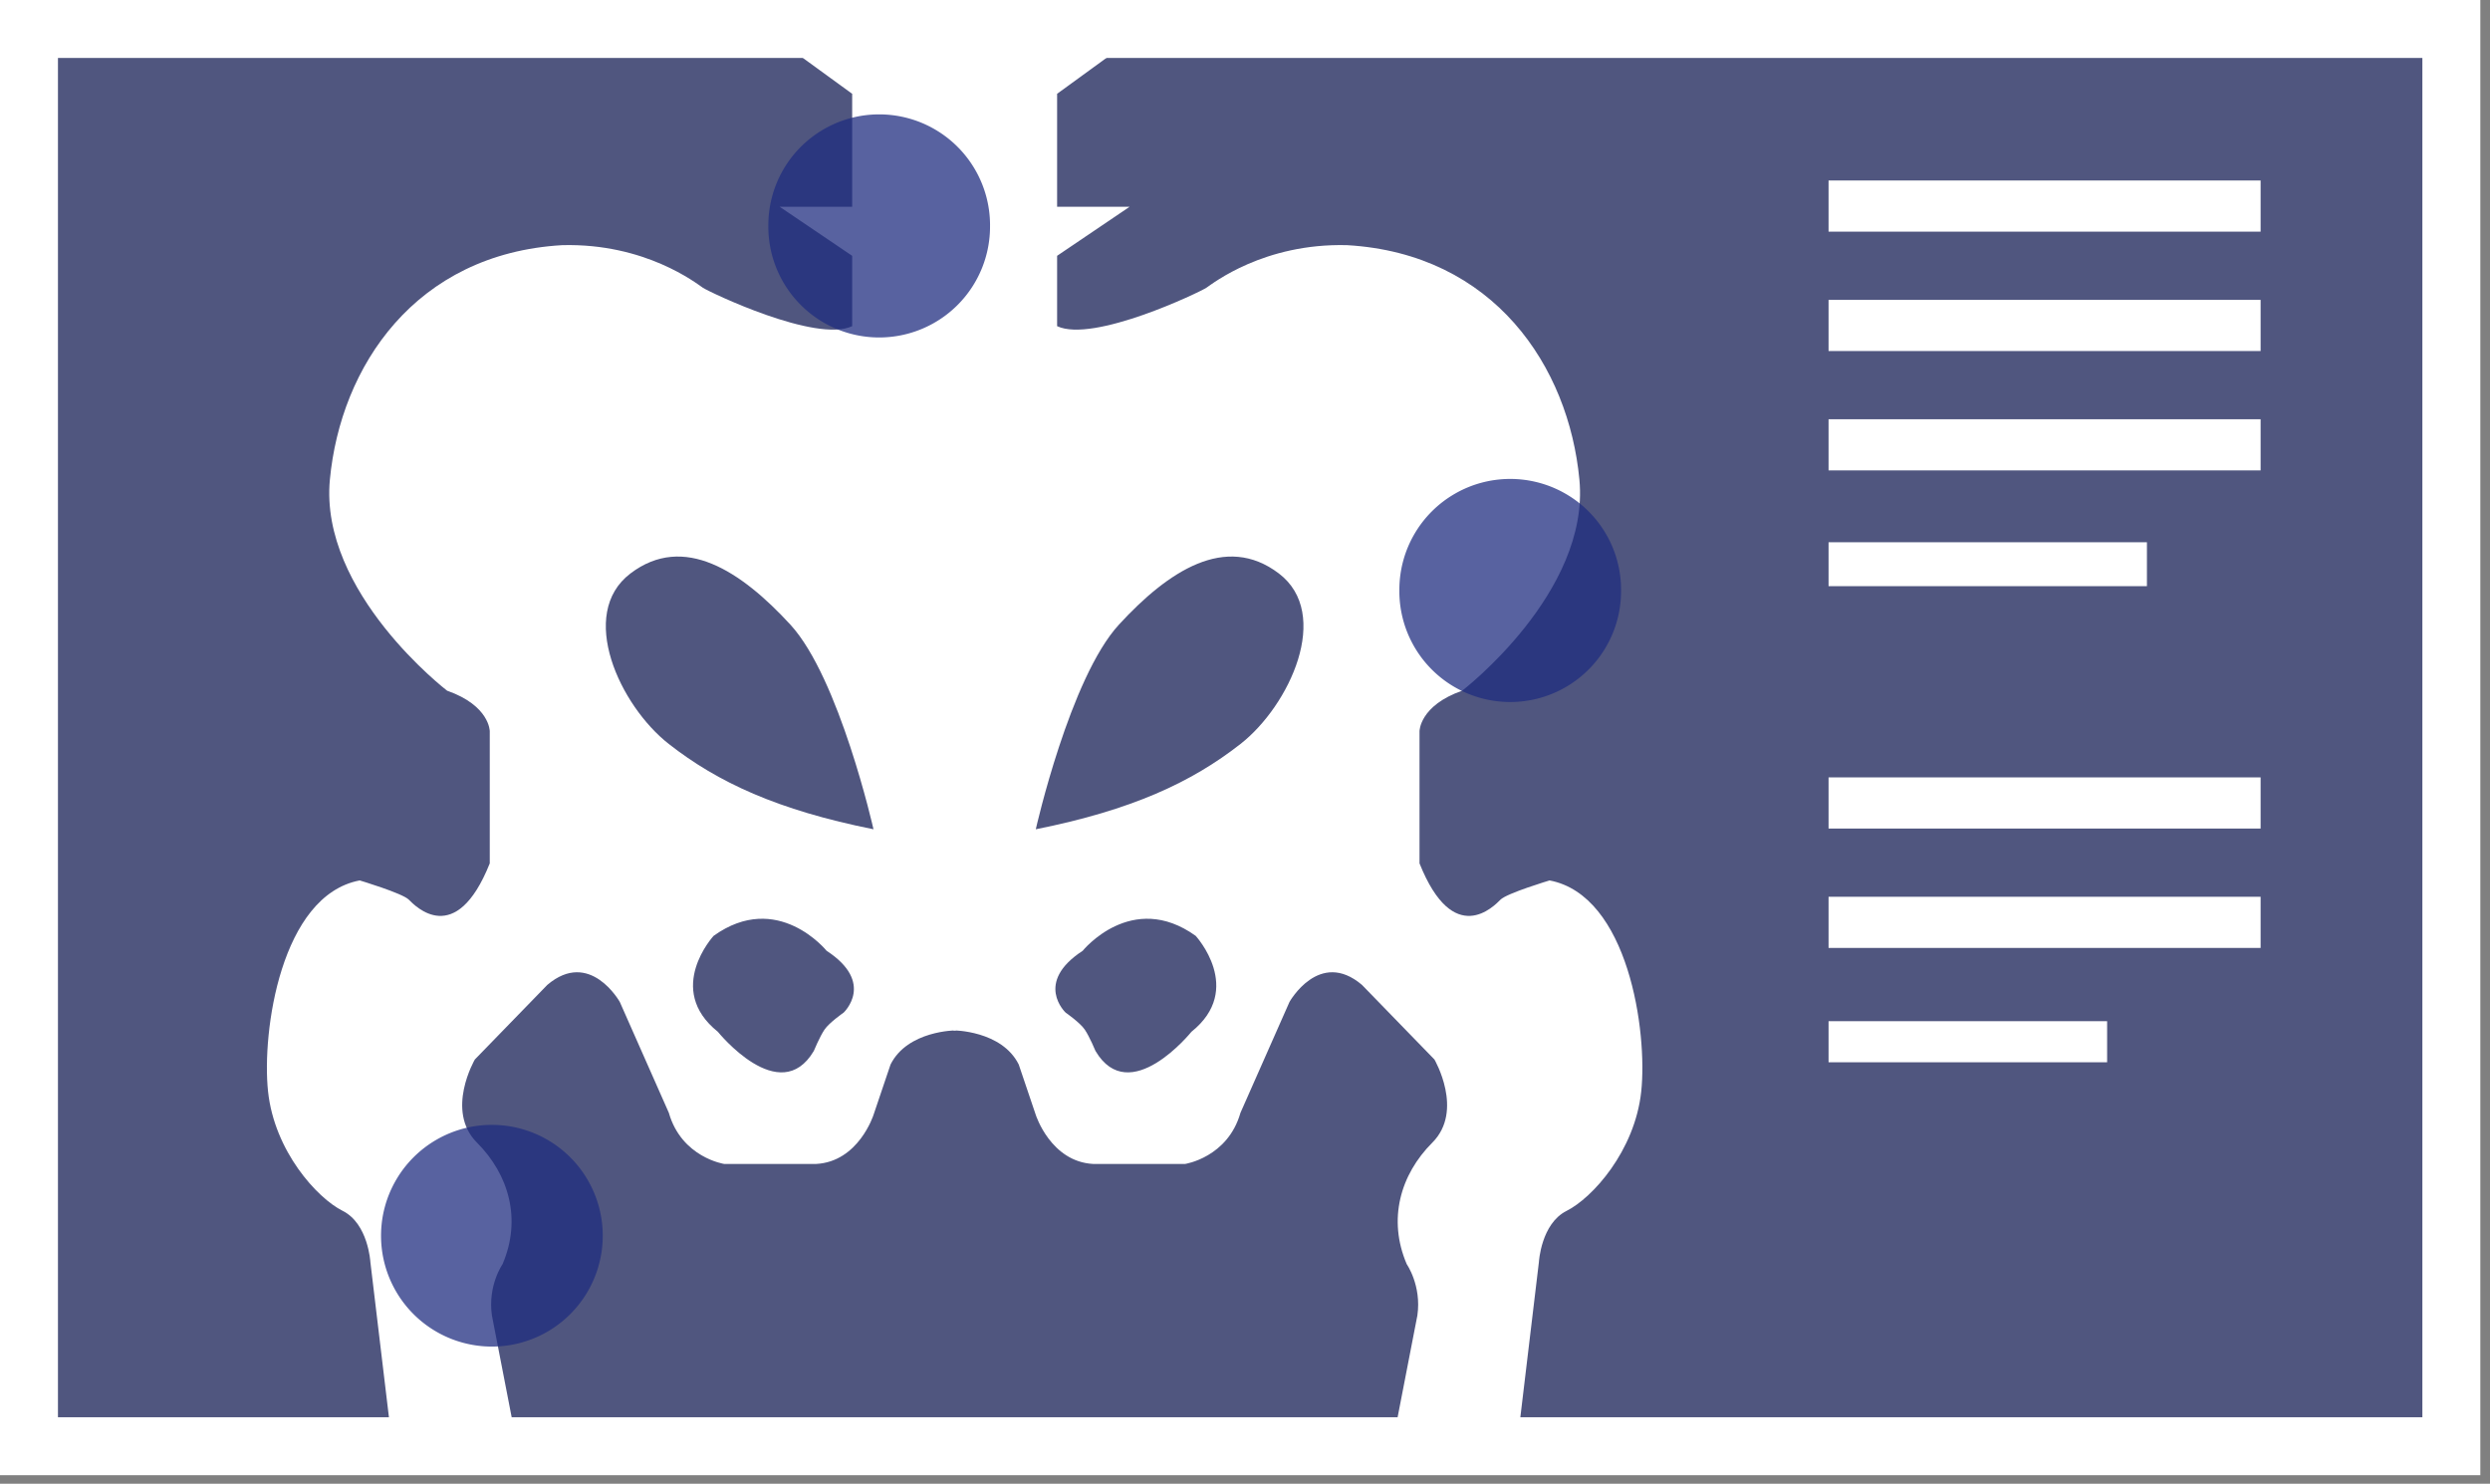
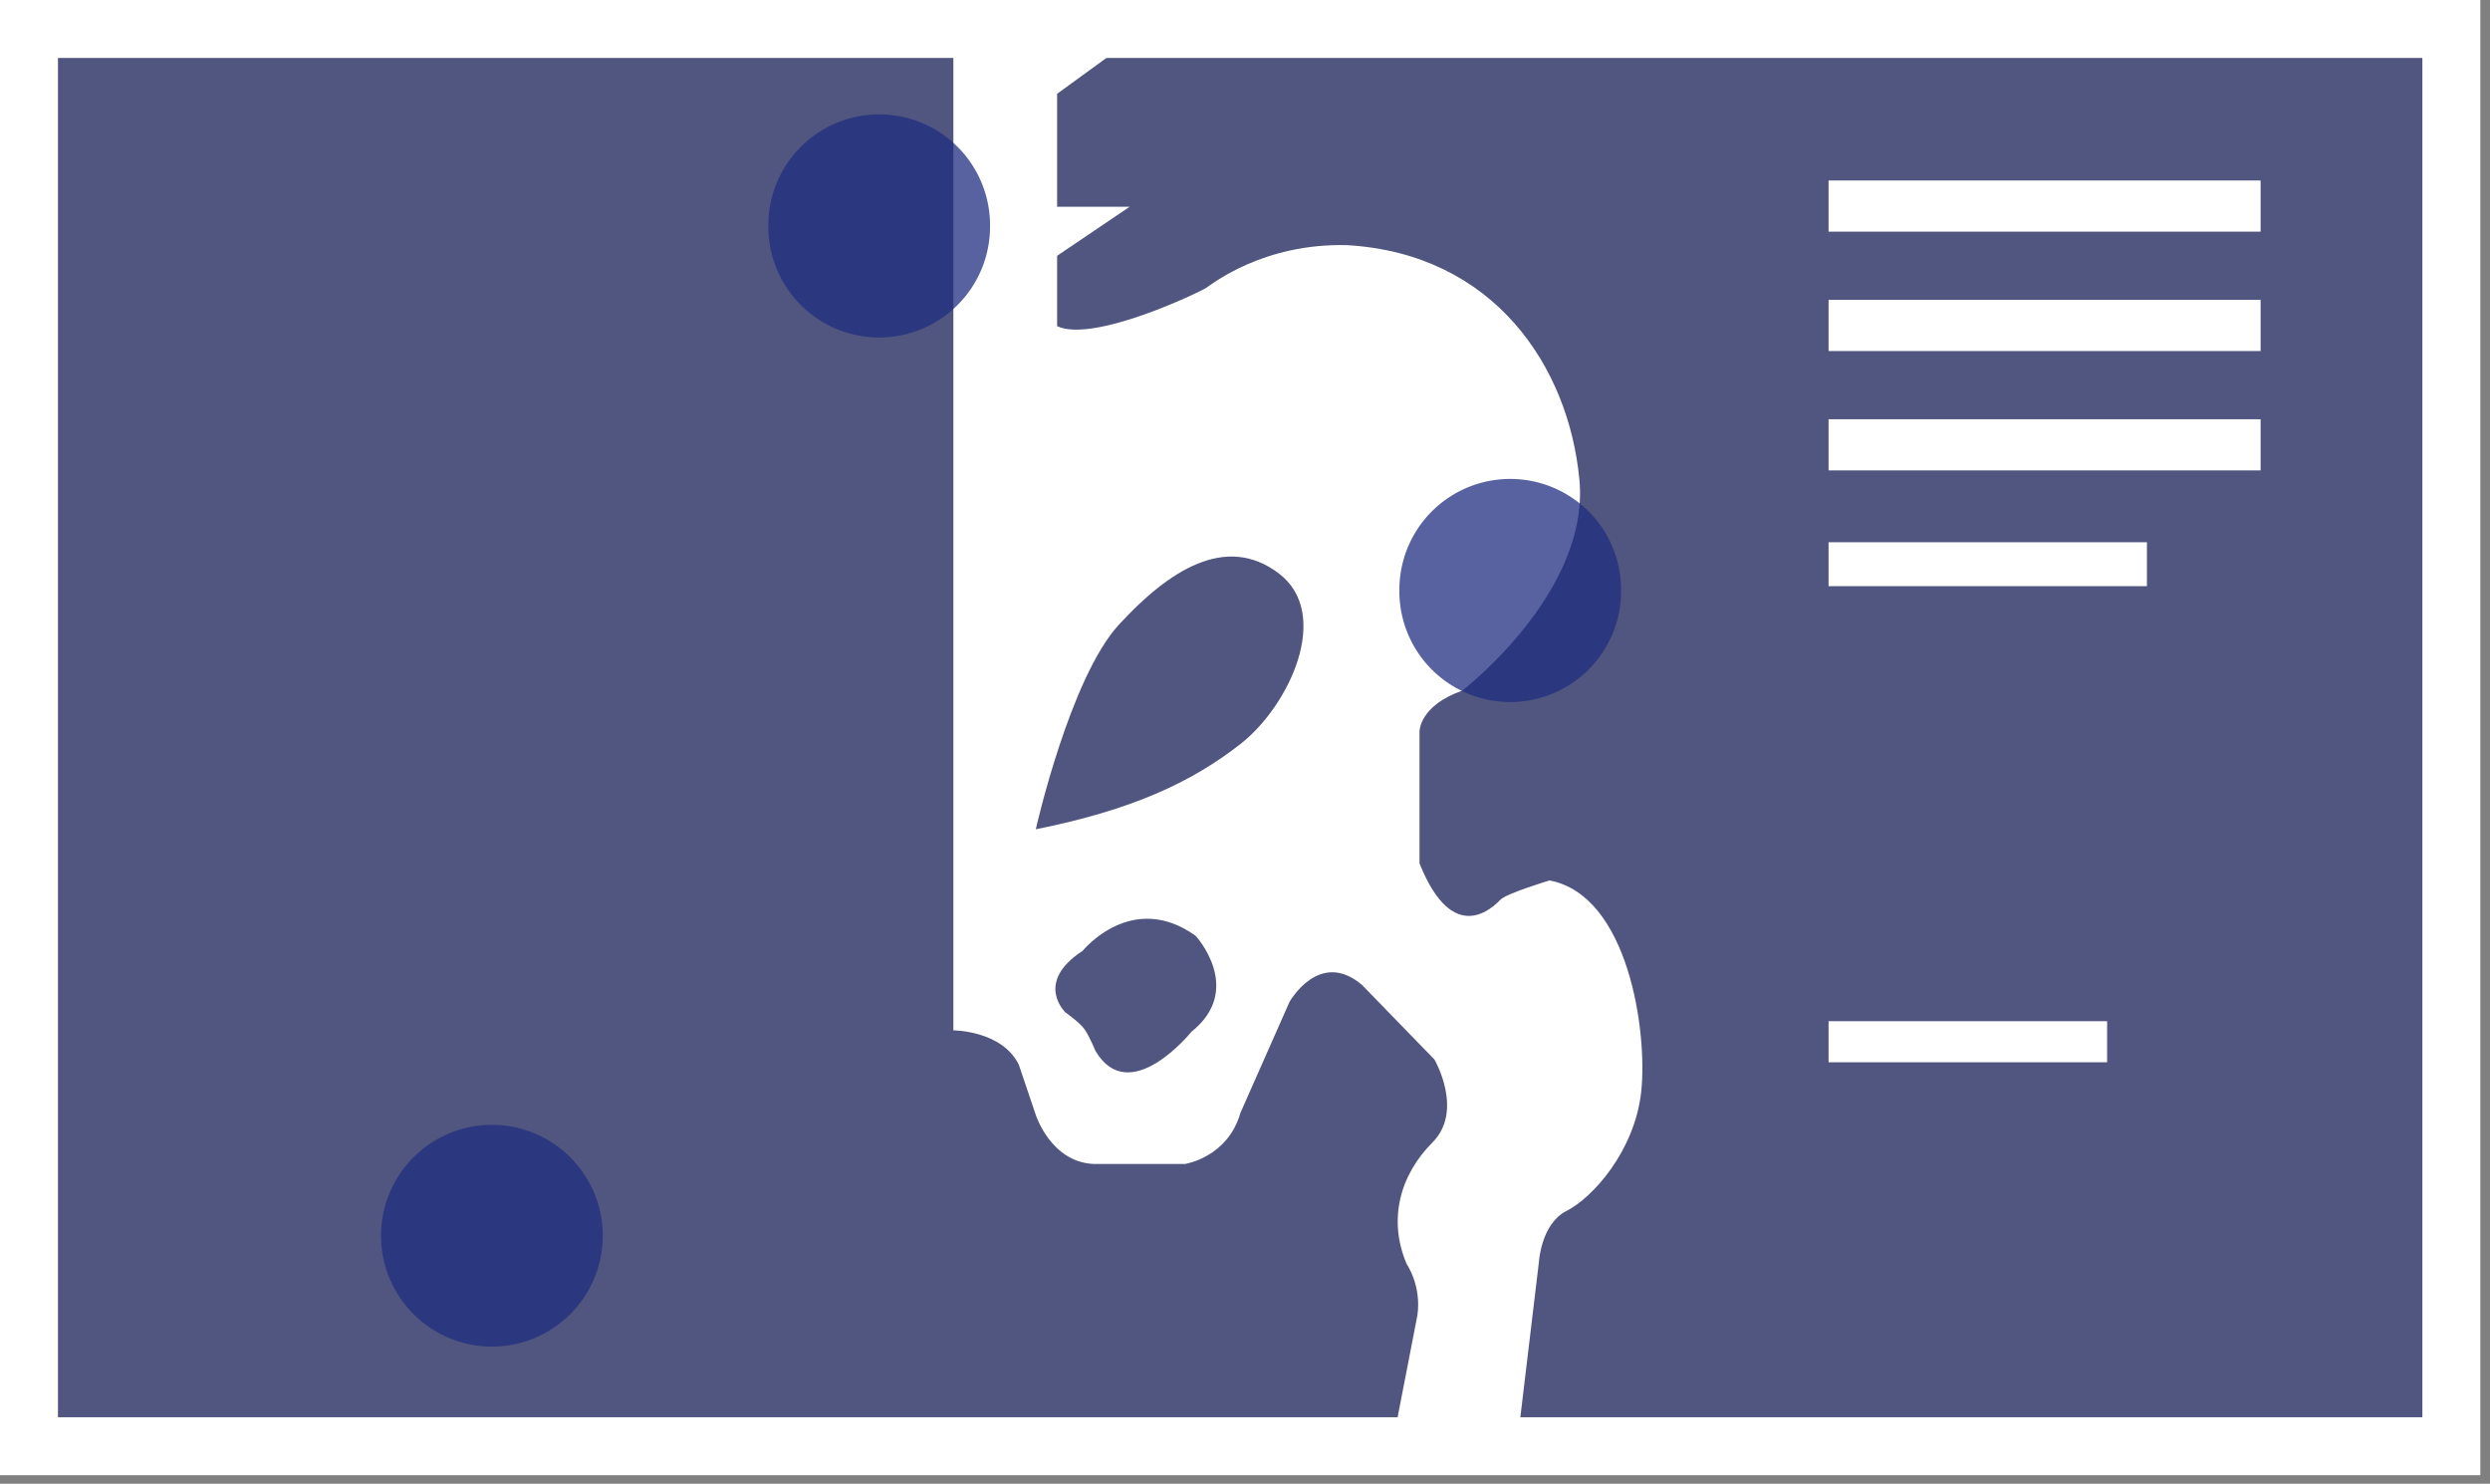
<svg xmlns="http://www.w3.org/2000/svg" width="146" height="87" viewBox="0 0 146 87" version="1.1">
  <rect x="0" y="0" width="146" height="87" fill="#808080" stroke="none" />
  <title>xray-poster</title>
  <g stroke="none" stroke-width="1" fill="none" fill-rule="evenodd">
    <path fill="#202D7F" opacity=".5" d="M1.743 84.8h142.035V1.699H1.743z" />
-     <path d="M39.217 43.625c-2.875-2.25-5.375-7.625-2.25-10s6.5-.125 9.375 3 4.875 12 4.875 12c-5.625-1.125-9.125-2.75-12-5zm10.25 15.75s-.845.585-1.125 1c-.28.415-.625 1.25-.625 1.25-2 3.375-5.625-1.125-5.625-1.125-3.125-2.5-.25-5.625-.25-5.625 3.75-2.687 6.625.875 6.625.875 2.875 1.875 1 3.625 1 3.625zM45.842 2.5l4.125 3v6.625h-4.25L49.967 15v4.125c-2.125 1-8.375-2-8.75-2.25s-3.375-2.625-8.25-2.5c-8.625.5-13 7.125-13.625 13.75S26.217 40.5 26.217 40.5c2.5.875 2.5 2.375 2.5 2.375v7.75c-2 5-4.375 2.5-4.75 2.125s-2.875-1.125-2.875-1.125C16.467 52.5 15.342 60.5 15.717 64s2.875 6.25 4.375 7 1.625 3 1.625 3l1.375 11.5h7.375l-1.625-8.375c-.25-1.75.625-3 .625-3 1.125-2.625.375-5.25-1.5-7.125s-.125-4.875-.125-4.875l4.25-4.375c2.5-2.125 4.25 1 4.25 1l2.875 6.5c.75 2.625 3.25 3 3.25 3h5.375c2.5-.125 3.375-2.875 3.375-2.875l1-2.958c1-2 3.834-2 3.834-2V2.584L45.84 2.5z" fill="#FFF" />
    <path d="M60.733 48.625s2-8.875 4.876-12c2.875-3.125 6.25-5.375 9.375-3s.625 7.75-2.25 10-6.375 3.875-12 5zm2.75 7.125s2.876-3.562 6.626-.875c0 0 2.875 3.125-.25 5.625 0 0-3.625 4.5-5.625 1.125 0 0-.346-.835-.626-1.25-.28-.415-1.125-1-1.125-1s-1.875-1.75 1-3.625zM55.901 2.584v57.833s2.832 0 3.832 2l1 2.958s.876 2.75 3.376 2.875h5.375s2.5-.375 3.25-3l2.874-6.5s1.75-3.125 4.25-1l4.25 4.375s1.75 3-.125 4.875-2.625 4.5-1.5 7.125c0 0 .875 1.25.625 3L81.483 85.5h7.375L90.233 74s.125-2.25 1.625-3 4-3.5 4.375-7-.75-11.5-5.375-12.375c0 0-2.5.75-2.875 1.125s-2.75 2.875-4.75-2.125v-7.75s0-1.5 2.5-2.375c0 0 7.5-5.75 6.875-12.375s-5-13.25-13.625-13.75c-4.875-.125-7.875 2.25-8.25 2.5s-6.625 3.25-8.75 2.25V15l4.25-2.875h-4.25V5.5l4.125-3-10.208.084z" fill="#FFF" />
    <path stroke="#FFF" stroke-width="3.398" d="M1.699 84.801h142.035V1.699H1.699z" />
    <path d="M95.05 34.583a6.5 6.5 0 1 1-12.999 0 6.5 6.5 0 0 1 13 0M58.05 13.207a6.5 6.5 0 1 1-12.999 0 6.5 6.5 0 0 1 13 0M35.342 72.458a6.5 6.5 0 1 1-13 0 6.5 6.5 0 0 1 13 0" fill="#1F2D7F" opacity=".746" />
    <path d="M107.217 12.083h25.333M107.217 19.083h25.333M107.217 26.083h25.333" stroke="#FFF" stroke-width="3" />
    <path d="M107.217 33.083h18.667" stroke="#FFF" stroke-width="2.575" />
-     <path d="M107.217 47.083h25.333M107.217 54.083h25.333" stroke="#FFF" stroke-width="3" />
    <path d="M107.217 61.083h16.333" stroke="#FFF" stroke-width="2.409" />
  </g>
</svg>